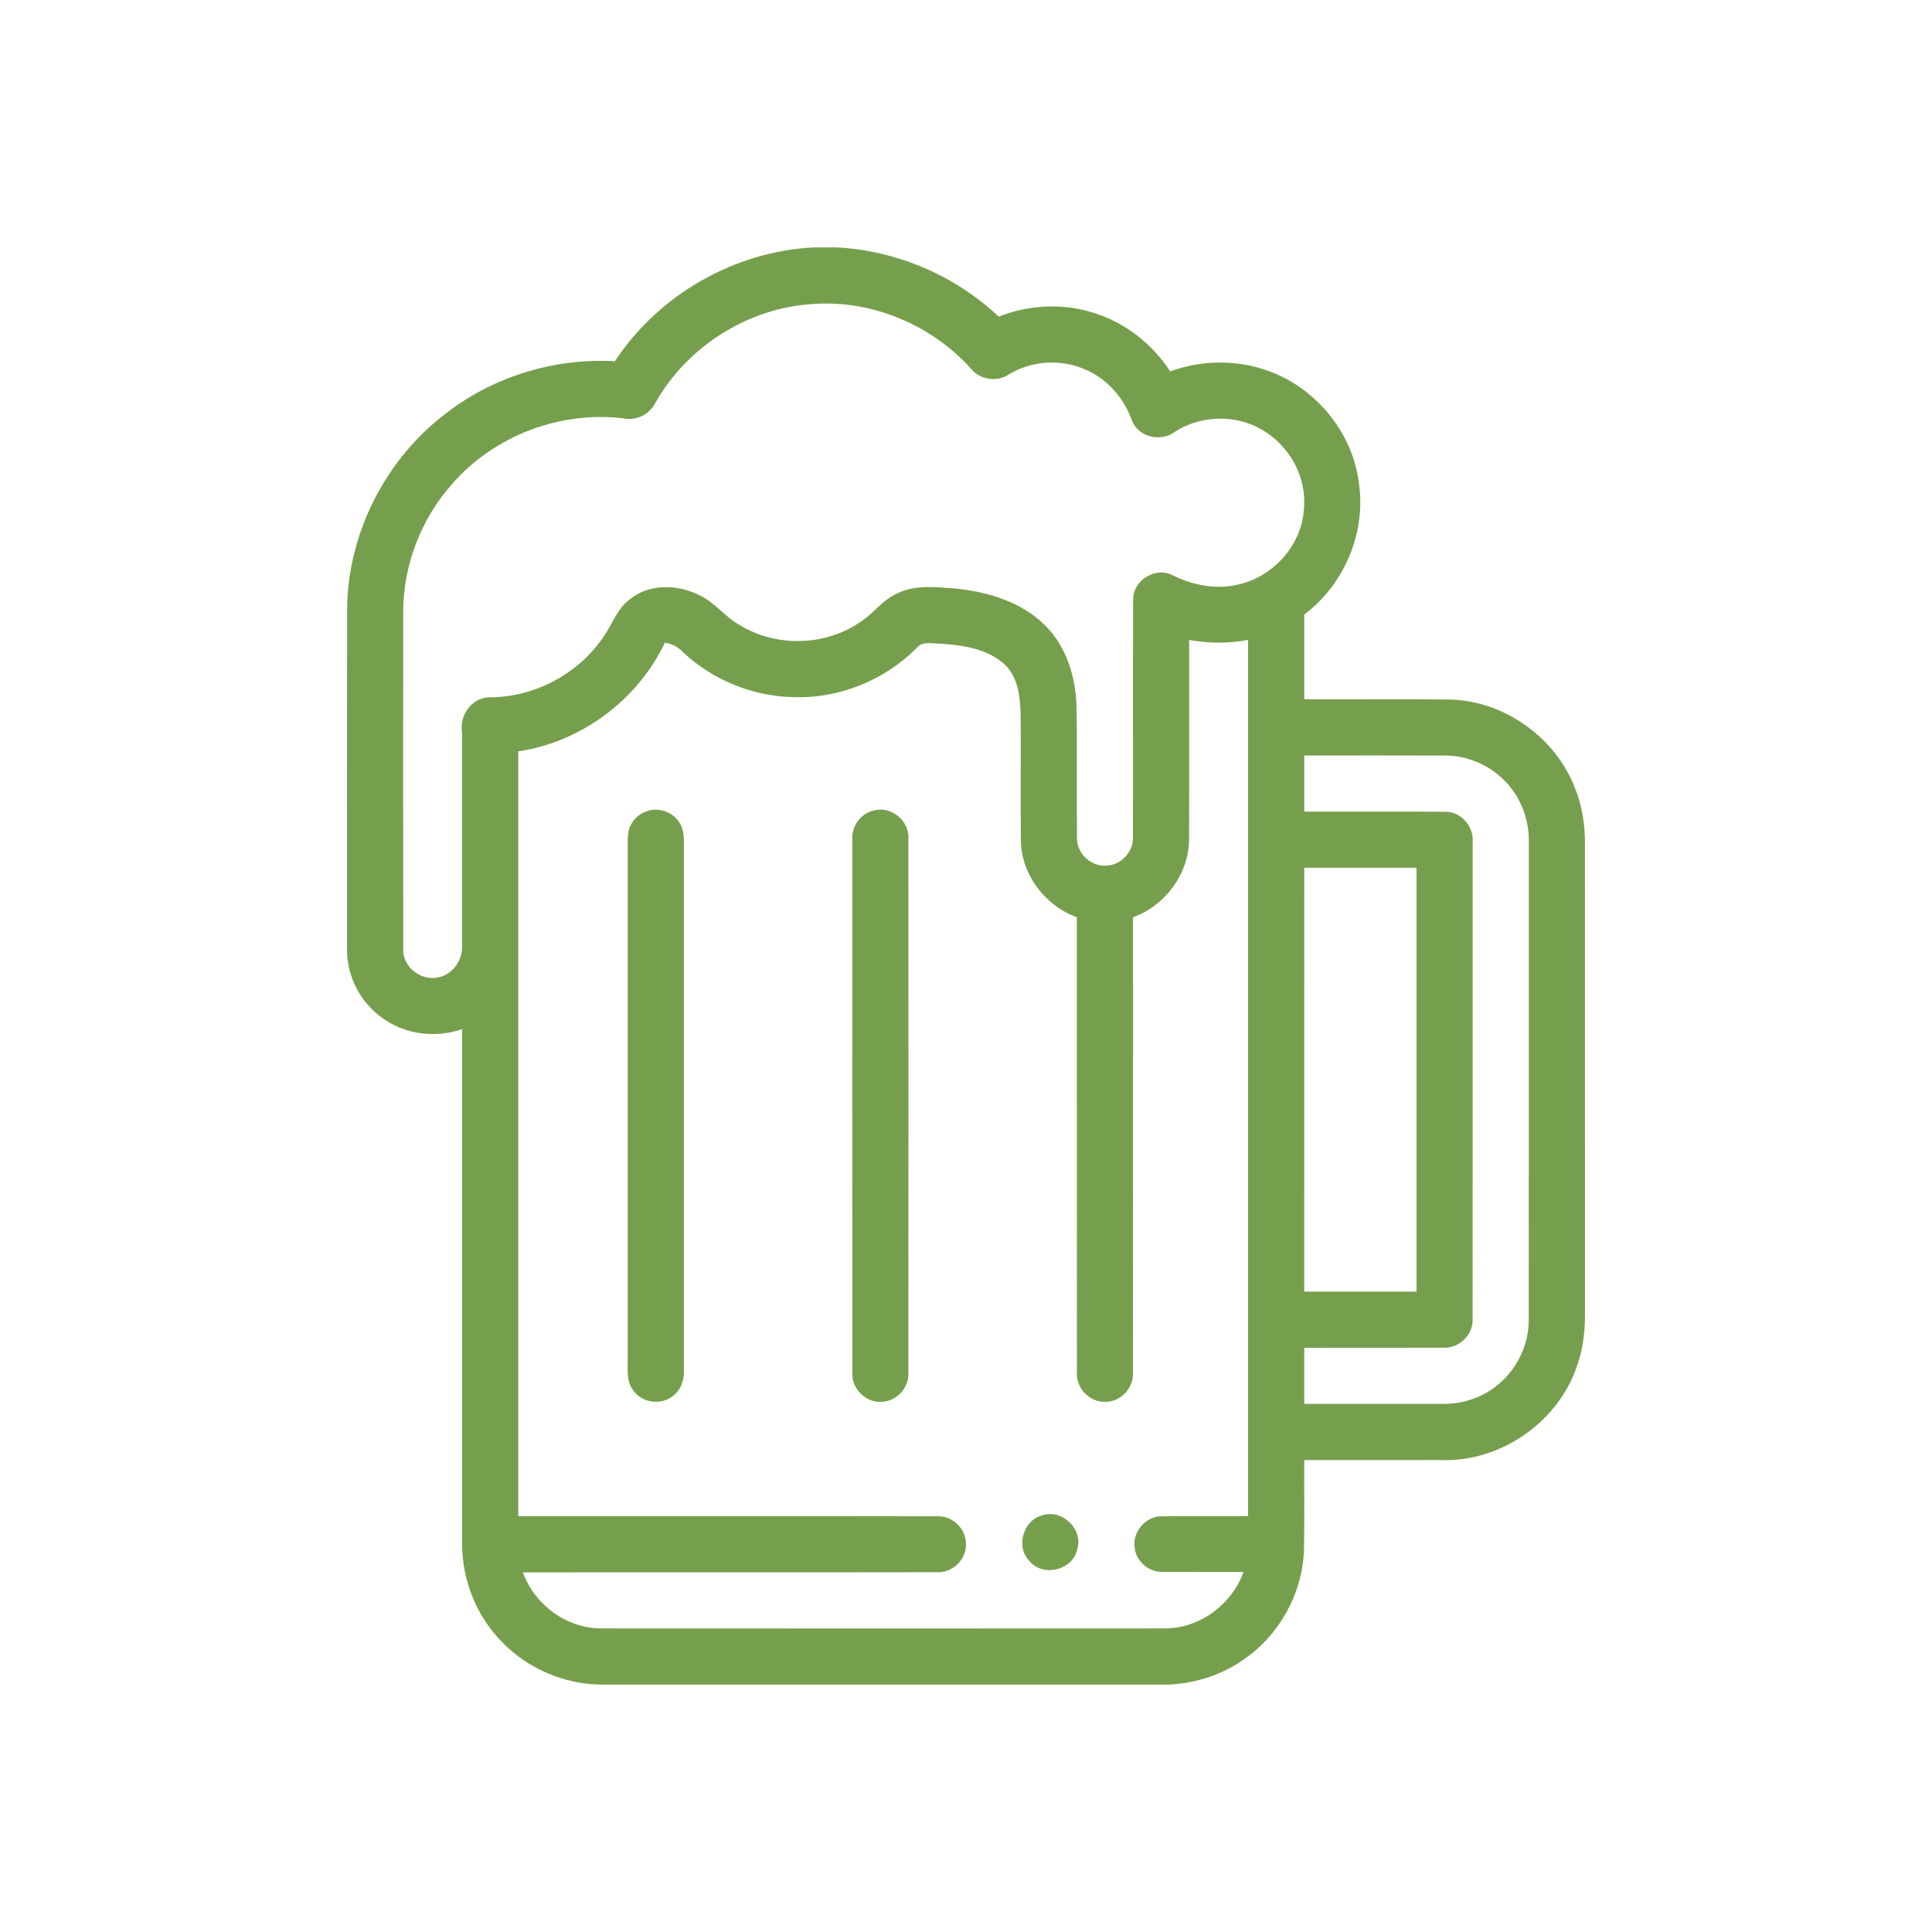
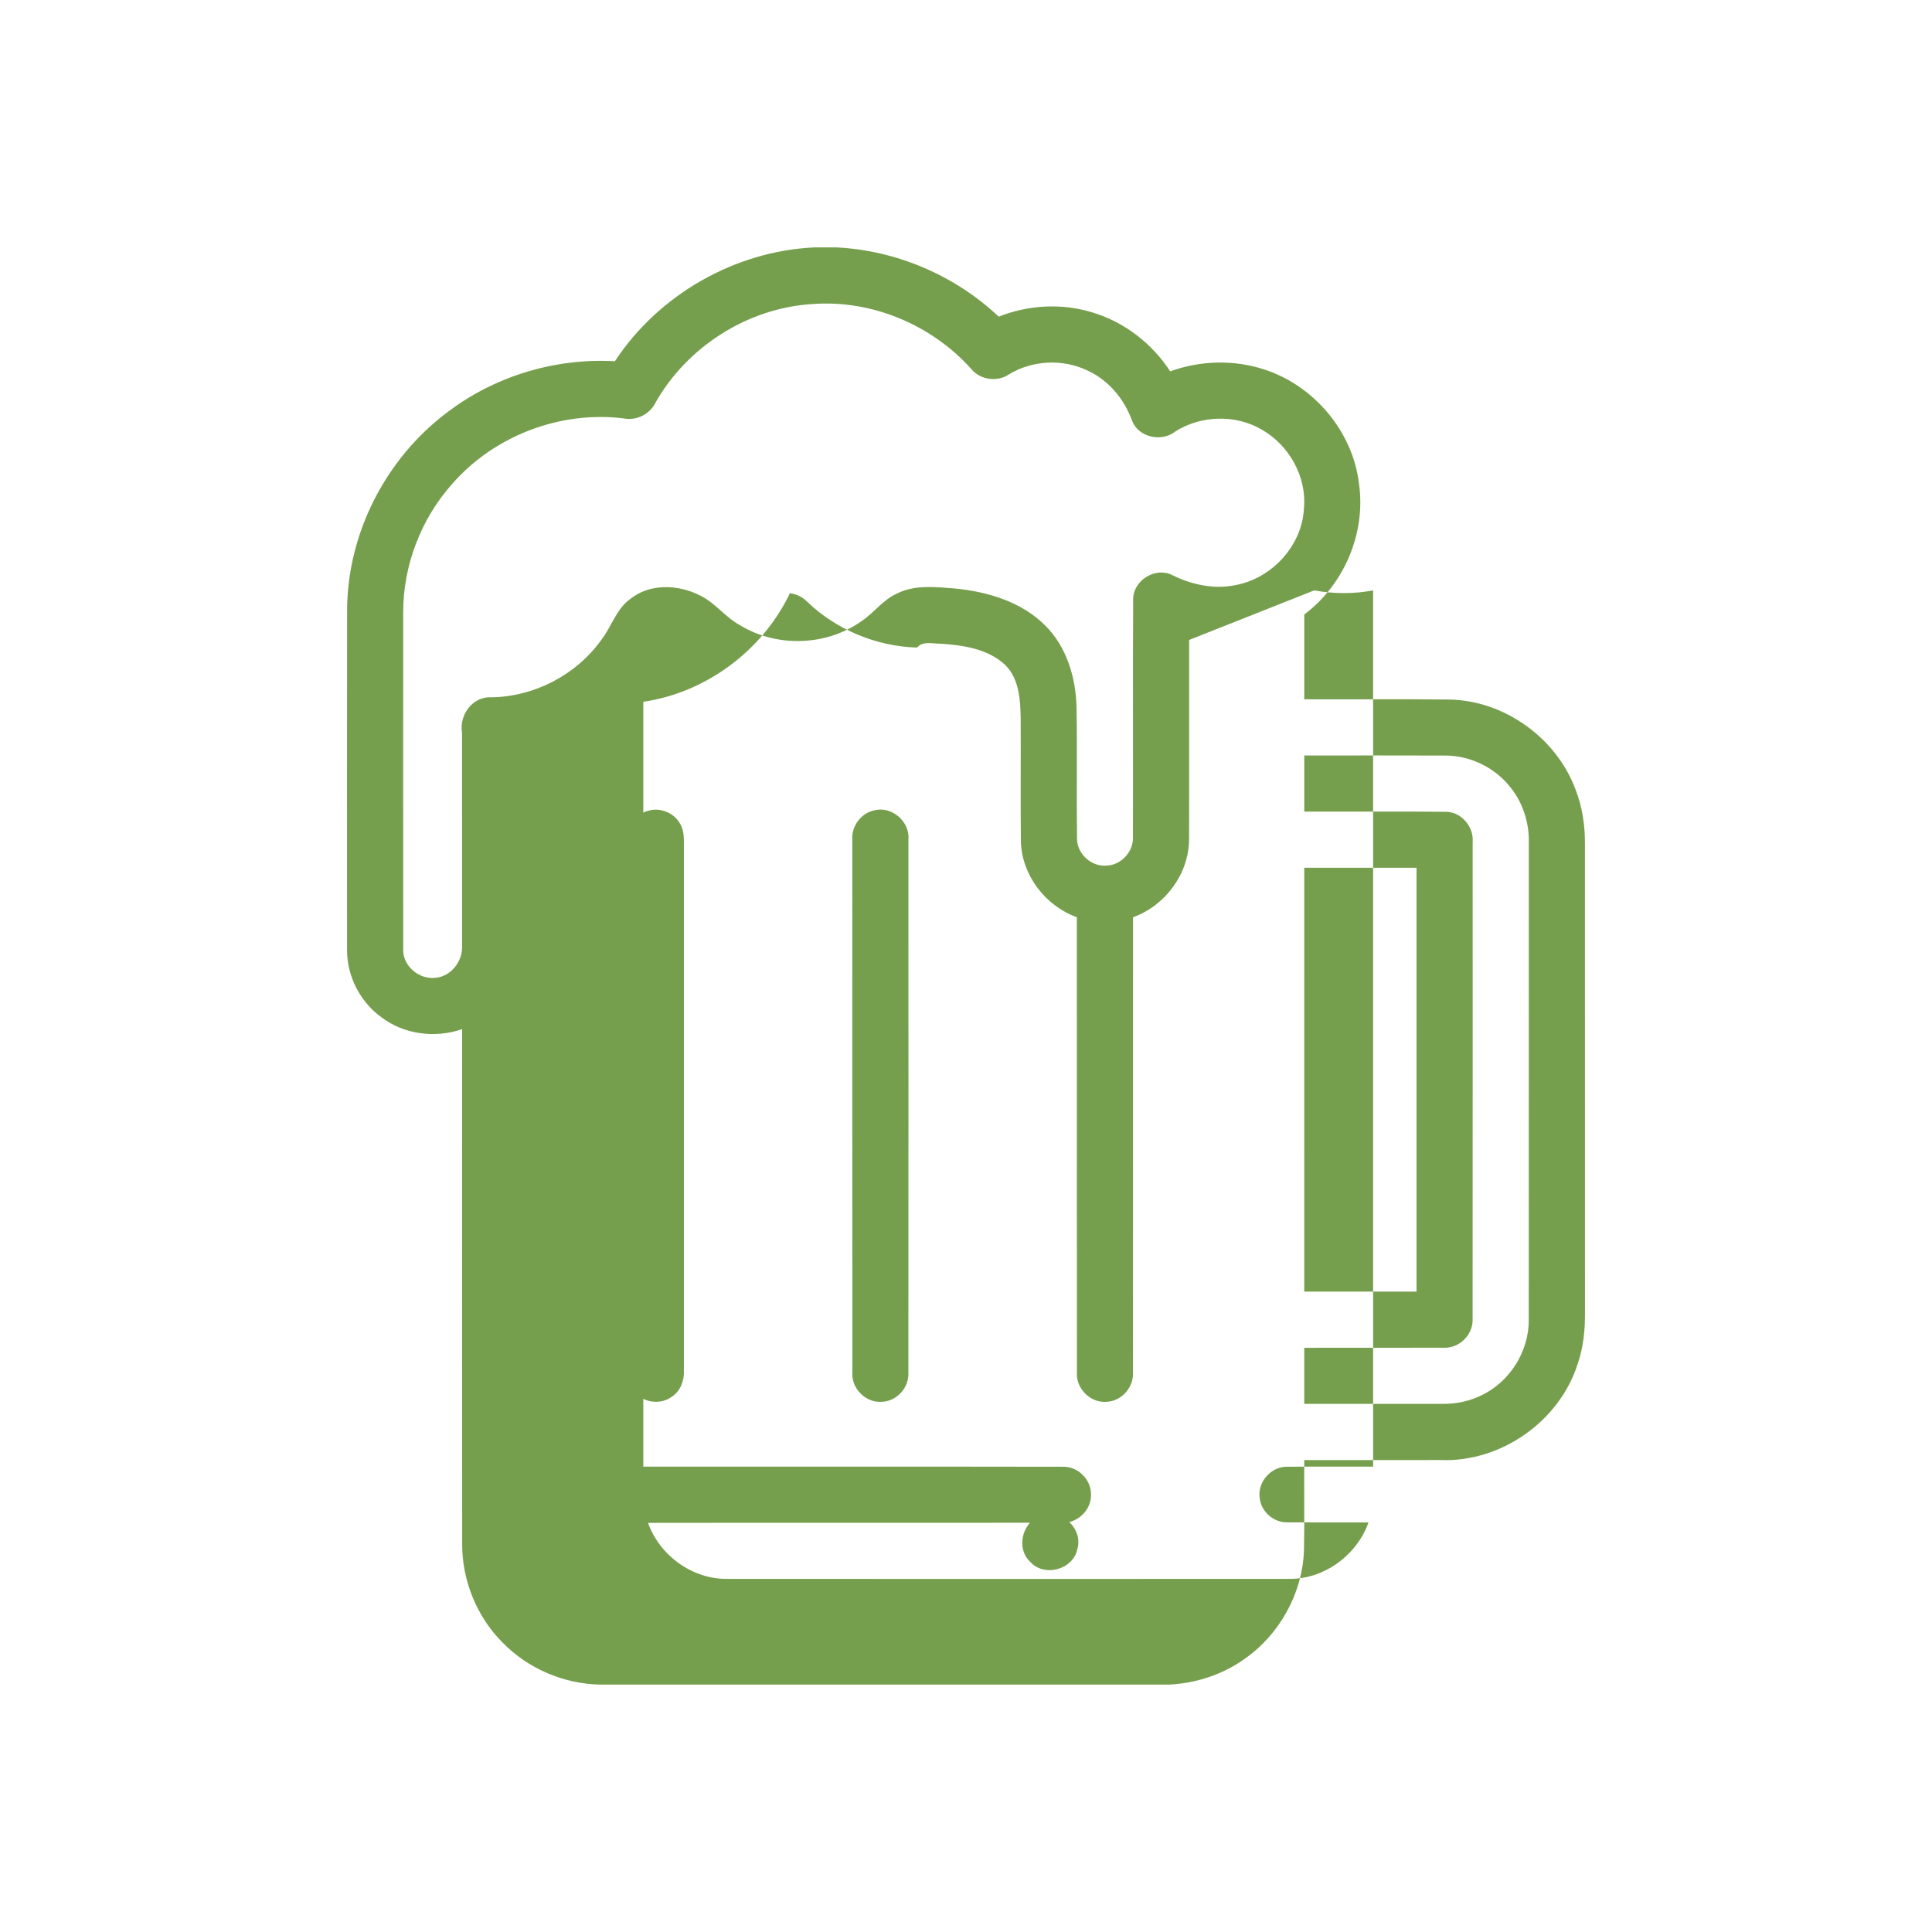
<svg xmlns="http://www.w3.org/2000/svg" width="100%" height="100%" viewBox="0 0 300 300" version="1.1" xml:space="preserve" style="fill-rule:evenodd;clip-rule:evenodd;stroke-linejoin:round;stroke-miterlimit:2;">
  <g>
-     <path d="M126.447,38.414l3.4,-0c9.341,0.453 18.429,4.341 25.233,10.753c4.603,-1.822 9.812,-2.123 14.554,-0.65c4.956,1.478 9.263,4.826 12.074,9.145c4.69,-1.7 9.938,-1.844 14.681,-0.266c7.65,2.507 13.63,9.572 14.619,17.597c1.151,7.702 -2.266,15.77 -8.482,20.43c-0.009,4.389 -0.004,8.774 0,13.164c7.493,0.03 14.99,-0.04 22.483,0.034c8.548,0.14 16.603,5.911 19.611,13.892c1.098,2.764 1.521,5.749 1.49,8.713c0,24.135 -0.004,48.266 0.005,72.401c0.035,2.746 -0.227,5.527 -1.125,8.138c-2.833,8.957 -11.948,15.339 -21.336,14.951c-7.044,0.004 -14.088,-0.009 -21.132,0.004c-0.026,4.638 0.052,9.28 -0.039,13.918c-0.205,6.73 -3.797,13.229 -9.341,17.034c-3.409,2.411 -7.524,3.727 -11.682,3.914l-88.258,0c-5.645,-0.108 -11.202,-2.471 -15.147,-6.512c-4.015,-4.014 -6.307,-9.646 -6.29,-15.317c-0.017,-26.65 -0.009,-53.304 -0.004,-79.954c-4.159,1.447 -9.006,0.837 -12.536,-1.839c-3.335,-2.406 -5.392,-6.46 -5.336,-10.579c-0.004,-17.575 -0.017,-35.154 0.009,-52.734c0.066,-11.851 6.002,-23.424 15.448,-30.546c7.388,-5.684 16.834,-8.539 26.135,-8.012c6.792,-10.339 18.604,-17.095 30.966,-17.679Zm-0.327,8.8c-10.012,0.619 -19.436,6.621 -24.357,15.348c-0.894,1.8 -2.973,2.802 -4.943,2.406c-9.795,-1.212 -20.029,2.676 -26.533,10.095c-4.886,5.435 -7.68,12.688 -7.68,19.998c0,17.444 -0.013,34.888 0.005,52.328c-0.105,2.615 2.502,4.773 5.043,4.442c2.375,-0.227 4.167,-2.532 4.097,-4.865c0.004,-11.049 0.009,-22.103 -0.004,-33.158c-0.489,-2.767 1.634,-5.705 4.563,-5.531c6.639,-0.096 13.129,-3.456 17.009,-8.848c1.63,-2.045 2.323,-4.799 4.507,-6.39c3.029,-2.468 7.445,-2.302 10.801,-0.611c2.38,1.121 3.949,3.378 6.246,4.634c5.654,3.483 13.316,3.286 18.769,-0.519c2.001,-1.286 3.396,-3.374 5.606,-4.363c2.789,-1.421 6.015,-1.029 9.023,-0.802c5.086,0.501 10.369,2.057 14.057,5.78c3.339,3.325 4.742,8.125 4.838,12.741c0.122,6.799 -0.013,13.604 0.074,20.408c0.048,2.327 2.258,4.298 4.577,4.106c2.293,-0.074 4.228,-2.201 4.106,-4.49c0.039,-12.327 -0.035,-24.658 0.035,-36.985c0.083,-2.846 3.435,-4.921 6.015,-3.665c3.003,1.499 6.451,2.271 9.786,1.599c5.697,-1.011 10.431,-6.107 10.718,-11.934c0.454,-4.952 -2.332,-9.86 -6.625,-12.27c-4.054,-2.341 -9.389,-2.176 -13.334,0.326c-2.14,1.696 -5.701,0.959 -6.726,-1.652c-1.211,-3.378 -3.674,-6.337 -6.974,-7.828c-3.827,-1.826 -8.543,-1.578 -12.165,0.628c-1.848,1.242 -4.503,0.841 -5.889,-0.907c-6.146,-6.822 -15.452,-10.731 -24.645,-10.021Zm58.531,52.158c-0.014,10.339 0.021,20.674 -0.014,31.009c-0.039,5.326 -3.722,10.261 -8.7,12.048c-0.013,23.594 0.009,47.193 -0.013,70.787c0.096,2.284 -1.839,4.394 -4.132,4.455c-2.454,0.196 -4.69,-2.018 -4.568,-4.468c-0.022,-23.59 -0,-47.184 -0.013,-70.774c-4.852,-1.748 -8.5,-6.473 -8.687,-11.665c-0.07,-6.368 -0,-12.732 -0.031,-19.1c-0.043,-2.89 -0.2,-6.159 -2.345,-8.352c-2.663,-2.558 -6.538,-3.116 -10.069,-3.36c-1.225,0.03 -2.755,-0.475 -3.674,0.601c-5.039,5.104 -12.24,8.016 -19.419,7.694c-6.281,-0.179 -12.458,-2.725 -17.013,-7.062c-0.732,-0.763 -1.682,-1.251 -2.737,-1.368c-4.246,8.887 -12.998,15.421 -22.762,16.851l0,118.761c21.733,0.017 43.462,-0.017 65.195,0.022c2.311,-0.057 4.376,2.022 4.324,4.333c0.061,2.305 -1.996,4.385 -4.306,4.35c-21.494,0.048 -42.987,-0.009 -64.481,0.03c1.779,5.008 6.77,8.687 12.118,8.696c29.209,0.018 58.417,0.018 87.626,0c5.37,-0.013 10.343,-3.74 12.131,-8.761c-4.194,-0.022 -8.391,0.013 -12.589,-0.013c-2.123,0.061 -4.11,-1.67 -4.306,-3.792c-0.371,-2.472 1.782,-4.909 4.28,-4.843c4.442,-0.048 8.892,-0 13.334,-0.022c0.004,-45.349 0.008,-90.703 -0,-136.057c-3.021,0.567 -6.129,0.549 -9.149,-0Zm17.875,17.941c-0.004,2.903 -0.004,5.806 0,8.709c7.345,0.026 14.694,-0.039 22.039,0.035c2.406,0.043 4.315,2.371 4.11,4.725c-0.004,24.693 0.013,49.381 -0.009,74.07c0.092,2.415 -2.096,4.55 -4.507,4.42c-7.209,0.021 -14.423,-0 -21.637,0.013l-0,8.709c7.201,0.004 14.397,0.008 21.598,-0c2.066,0.008 4.136,-0.436 5.989,-1.36c4.376,-2.119 7.318,-6.839 7.275,-11.708c0.017,-24.697 -0,-49.399 0.009,-74.101c0.065,-2.994 -0.863,-6.01 -2.707,-8.382c-2.367,-3.138 -6.216,-5.086 -10.148,-5.121c-7.336,-0.031 -14.676,-0.005 -22.012,-0.009Zm0,17.435c-0.004,21.934 -0.004,43.872 -0.004,65.81c5.81,0.005 11.621,0.005 17.435,0l0,-65.81c-5.814,-0.004 -11.625,-0.004 -17.431,0Zm-101.591,-8.927c1.848,-0.418 3.888,0.532 4.742,2.223c0.684,1.247 0.484,2.716 0.519,4.076c-0.009,26.885 -0.005,53.775 -0,80.66c0.087,1.548 -0.51,3.174 -1.822,4.072c-1.805,1.373 -4.638,0.967 -5.976,-0.863c-1.16,-1.387 -0.907,-3.291 -0.929,-4.961c0.005,-26.149 0.005,-52.297 0,-78.446c0.018,-1.168 -0.074,-2.349 0.131,-3.509c0.353,-1.608 1.722,-2.925 3.335,-3.252Zm34.857,0c2.72,-0.68 5.527,1.783 5.266,4.564c0.004,27.609 0.017,55.214 -0.005,82.823c0.109,2.275 -1.817,4.38 -4.097,4.459c-2.467,0.218 -4.742,-2.01 -4.603,-4.481c-0.017,-27.605 -0.009,-55.214 -0.009,-82.823c-0.143,-2.096 1.382,-4.136 3.448,-4.542Zm26.145,109.46c3.046,-0.968 6.276,2.197 5.352,5.261c-0.649,3.217 -5.195,4.424 -7.349,1.948c-2.31,-2.183 -1.103,-6.516 1.997,-7.209Z" style="fill:#769f4d;fill-rule:nonzero;" />
+     <path d="M126.447,38.414l3.4,-0c9.341,0.453 18.429,4.341 25.233,10.753c4.603,-1.822 9.812,-2.123 14.554,-0.65c4.956,1.478 9.263,4.826 12.074,9.145c4.69,-1.7 9.938,-1.844 14.681,-0.266c7.65,2.507 13.63,9.572 14.619,17.597c1.151,7.702 -2.266,15.77 -8.482,20.43c-0.009,4.389 -0.004,8.774 0,13.164c7.493,0.03 14.99,-0.04 22.483,0.034c8.548,0.14 16.603,5.911 19.611,13.892c1.098,2.764 1.521,5.749 1.49,8.713c0,24.135 -0.004,48.266 0.005,72.401c0.035,2.746 -0.227,5.527 -1.125,8.138c-2.833,8.957 -11.948,15.339 -21.336,14.951c-7.044,0.004 -14.088,-0.009 -21.132,0.004c-0.026,4.638 0.052,9.28 -0.039,13.918c-0.205,6.73 -3.797,13.229 -9.341,17.034c-3.409,2.411 -7.524,3.727 -11.682,3.914l-88.258,0c-5.645,-0.108 -11.202,-2.471 -15.147,-6.512c-4.015,-4.014 -6.307,-9.646 -6.29,-15.317c-0.017,-26.65 -0.009,-53.304 -0.004,-79.954c-4.159,1.447 -9.006,0.837 -12.536,-1.839c-3.335,-2.406 -5.392,-6.46 -5.336,-10.579c-0.004,-17.575 -0.017,-35.154 0.009,-52.734c0.066,-11.851 6.002,-23.424 15.448,-30.546c7.388,-5.684 16.834,-8.539 26.135,-8.012c6.792,-10.339 18.604,-17.095 30.966,-17.679Zm-0.327,8.8c-10.012,0.619 -19.436,6.621 -24.357,15.348c-0.894,1.8 -2.973,2.802 -4.943,2.406c-9.795,-1.212 -20.029,2.676 -26.533,10.095c-4.886,5.435 -7.68,12.688 -7.68,19.998c0,17.444 -0.013,34.888 0.005,52.328c-0.105,2.615 2.502,4.773 5.043,4.442c2.375,-0.227 4.167,-2.532 4.097,-4.865c0.004,-11.049 0.009,-22.103 -0.004,-33.158c-0.489,-2.767 1.634,-5.705 4.563,-5.531c6.639,-0.096 13.129,-3.456 17.009,-8.848c1.63,-2.045 2.323,-4.799 4.507,-6.39c3.029,-2.468 7.445,-2.302 10.801,-0.611c2.38,1.121 3.949,3.378 6.246,4.634c5.654,3.483 13.316,3.286 18.769,-0.519c2.001,-1.286 3.396,-3.374 5.606,-4.363c2.789,-1.421 6.015,-1.029 9.023,-0.802c5.086,0.501 10.369,2.057 14.057,5.78c3.339,3.325 4.742,8.125 4.838,12.741c0.122,6.799 -0.013,13.604 0.074,20.408c0.048,2.327 2.258,4.298 4.577,4.106c2.293,-0.074 4.228,-2.201 4.106,-4.49c0.039,-12.327 -0.035,-24.658 0.035,-36.985c0.083,-2.846 3.435,-4.921 6.015,-3.665c3.003,1.499 6.451,2.271 9.786,1.599c5.697,-1.011 10.431,-6.107 10.718,-11.934c0.454,-4.952 -2.332,-9.86 -6.625,-12.27c-4.054,-2.341 -9.389,-2.176 -13.334,0.326c-2.14,1.696 -5.701,0.959 -6.726,-1.652c-1.211,-3.378 -3.674,-6.337 -6.974,-7.828c-3.827,-1.826 -8.543,-1.578 -12.165,0.628c-1.848,1.242 -4.503,0.841 -5.889,-0.907c-6.146,-6.822 -15.452,-10.731 -24.645,-10.021Zm58.531,52.158c-0.014,10.339 0.021,20.674 -0.014,31.009c-0.039,5.326 -3.722,10.261 -8.7,12.048c-0.013,23.594 0.009,47.193 -0.013,70.787c0.096,2.284 -1.839,4.394 -4.132,4.455c-2.454,0.196 -4.69,-2.018 -4.568,-4.468c-0.022,-23.59 -0,-47.184 -0.013,-70.774c-4.852,-1.748 -8.5,-6.473 -8.687,-11.665c-0.07,-6.368 -0,-12.732 -0.031,-19.1c-0.043,-2.89 -0.2,-6.159 -2.345,-8.352c-2.663,-2.558 -6.538,-3.116 -10.069,-3.36c-1.225,0.03 -2.755,-0.475 -3.674,0.601c-6.281,-0.179 -12.458,-2.725 -17.013,-7.062c-0.732,-0.763 -1.682,-1.251 -2.737,-1.368c-4.246,8.887 -12.998,15.421 -22.762,16.851l0,118.761c21.733,0.017 43.462,-0.017 65.195,0.022c2.311,-0.057 4.376,2.022 4.324,4.333c0.061,2.305 -1.996,4.385 -4.306,4.35c-21.494,0.048 -42.987,-0.009 -64.481,0.03c1.779,5.008 6.77,8.687 12.118,8.696c29.209,0.018 58.417,0.018 87.626,0c5.37,-0.013 10.343,-3.74 12.131,-8.761c-4.194,-0.022 -8.391,0.013 -12.589,-0.013c-2.123,0.061 -4.11,-1.67 -4.306,-3.792c-0.371,-2.472 1.782,-4.909 4.28,-4.843c4.442,-0.048 8.892,-0 13.334,-0.022c0.004,-45.349 0.008,-90.703 -0,-136.057c-3.021,0.567 -6.129,0.549 -9.149,-0Zm17.875,17.941c-0.004,2.903 -0.004,5.806 0,8.709c7.345,0.026 14.694,-0.039 22.039,0.035c2.406,0.043 4.315,2.371 4.11,4.725c-0.004,24.693 0.013,49.381 -0.009,74.07c0.092,2.415 -2.096,4.55 -4.507,4.42c-7.209,0.021 -14.423,-0 -21.637,0.013l-0,8.709c7.201,0.004 14.397,0.008 21.598,-0c2.066,0.008 4.136,-0.436 5.989,-1.36c4.376,-2.119 7.318,-6.839 7.275,-11.708c0.017,-24.697 -0,-49.399 0.009,-74.101c0.065,-2.994 -0.863,-6.01 -2.707,-8.382c-2.367,-3.138 -6.216,-5.086 -10.148,-5.121c-7.336,-0.031 -14.676,-0.005 -22.012,-0.009Zm0,17.435c-0.004,21.934 -0.004,43.872 -0.004,65.81c5.81,0.005 11.621,0.005 17.435,0l0,-65.81c-5.814,-0.004 -11.625,-0.004 -17.431,0Zm-101.591,-8.927c1.848,-0.418 3.888,0.532 4.742,2.223c0.684,1.247 0.484,2.716 0.519,4.076c-0.009,26.885 -0.005,53.775 -0,80.66c0.087,1.548 -0.51,3.174 -1.822,4.072c-1.805,1.373 -4.638,0.967 -5.976,-0.863c-1.16,-1.387 -0.907,-3.291 -0.929,-4.961c0.005,-26.149 0.005,-52.297 0,-78.446c0.018,-1.168 -0.074,-2.349 0.131,-3.509c0.353,-1.608 1.722,-2.925 3.335,-3.252Zm34.857,0c2.72,-0.68 5.527,1.783 5.266,4.564c0.004,27.609 0.017,55.214 -0.005,82.823c0.109,2.275 -1.817,4.38 -4.097,4.459c-2.467,0.218 -4.742,-2.01 -4.603,-4.481c-0.017,-27.605 -0.009,-55.214 -0.009,-82.823c-0.143,-2.096 1.382,-4.136 3.448,-4.542Zm26.145,109.46c3.046,-0.968 6.276,2.197 5.352,5.261c-0.649,3.217 -5.195,4.424 -7.349,1.948c-2.31,-2.183 -1.103,-6.516 1.997,-7.209Z" style="fill:#769f4d;fill-rule:nonzero;" />
  </g>
</svg>